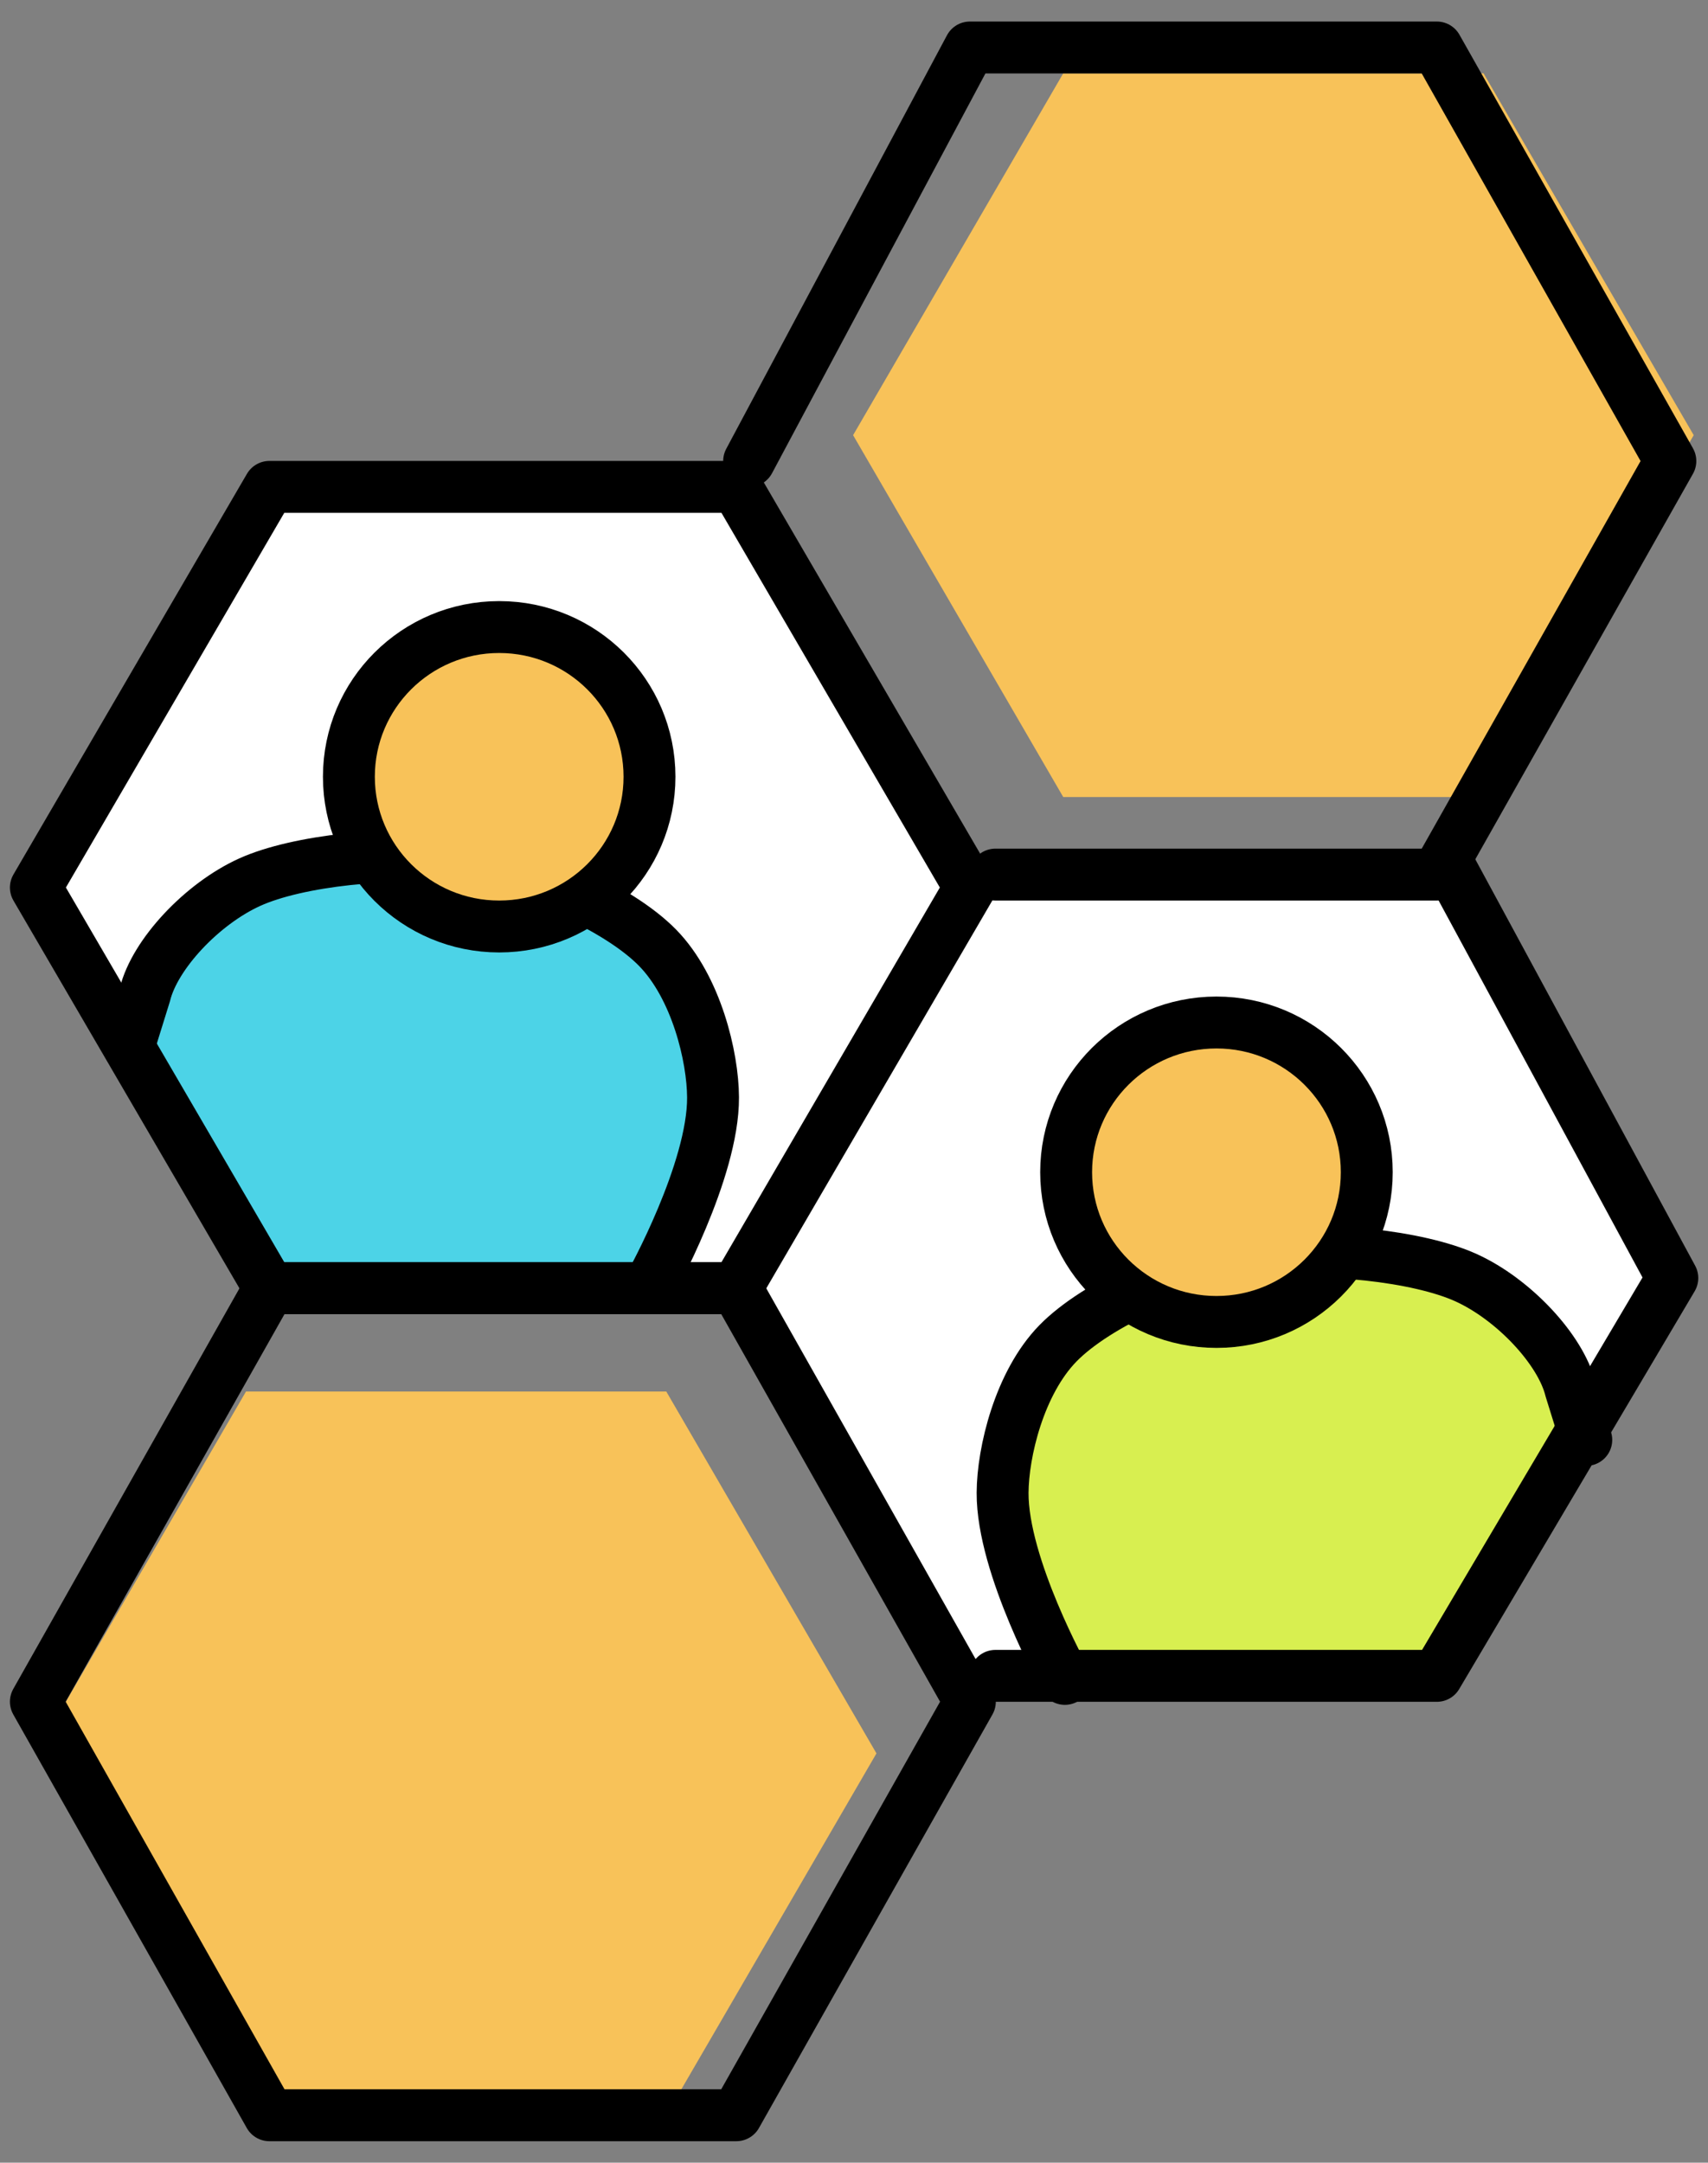
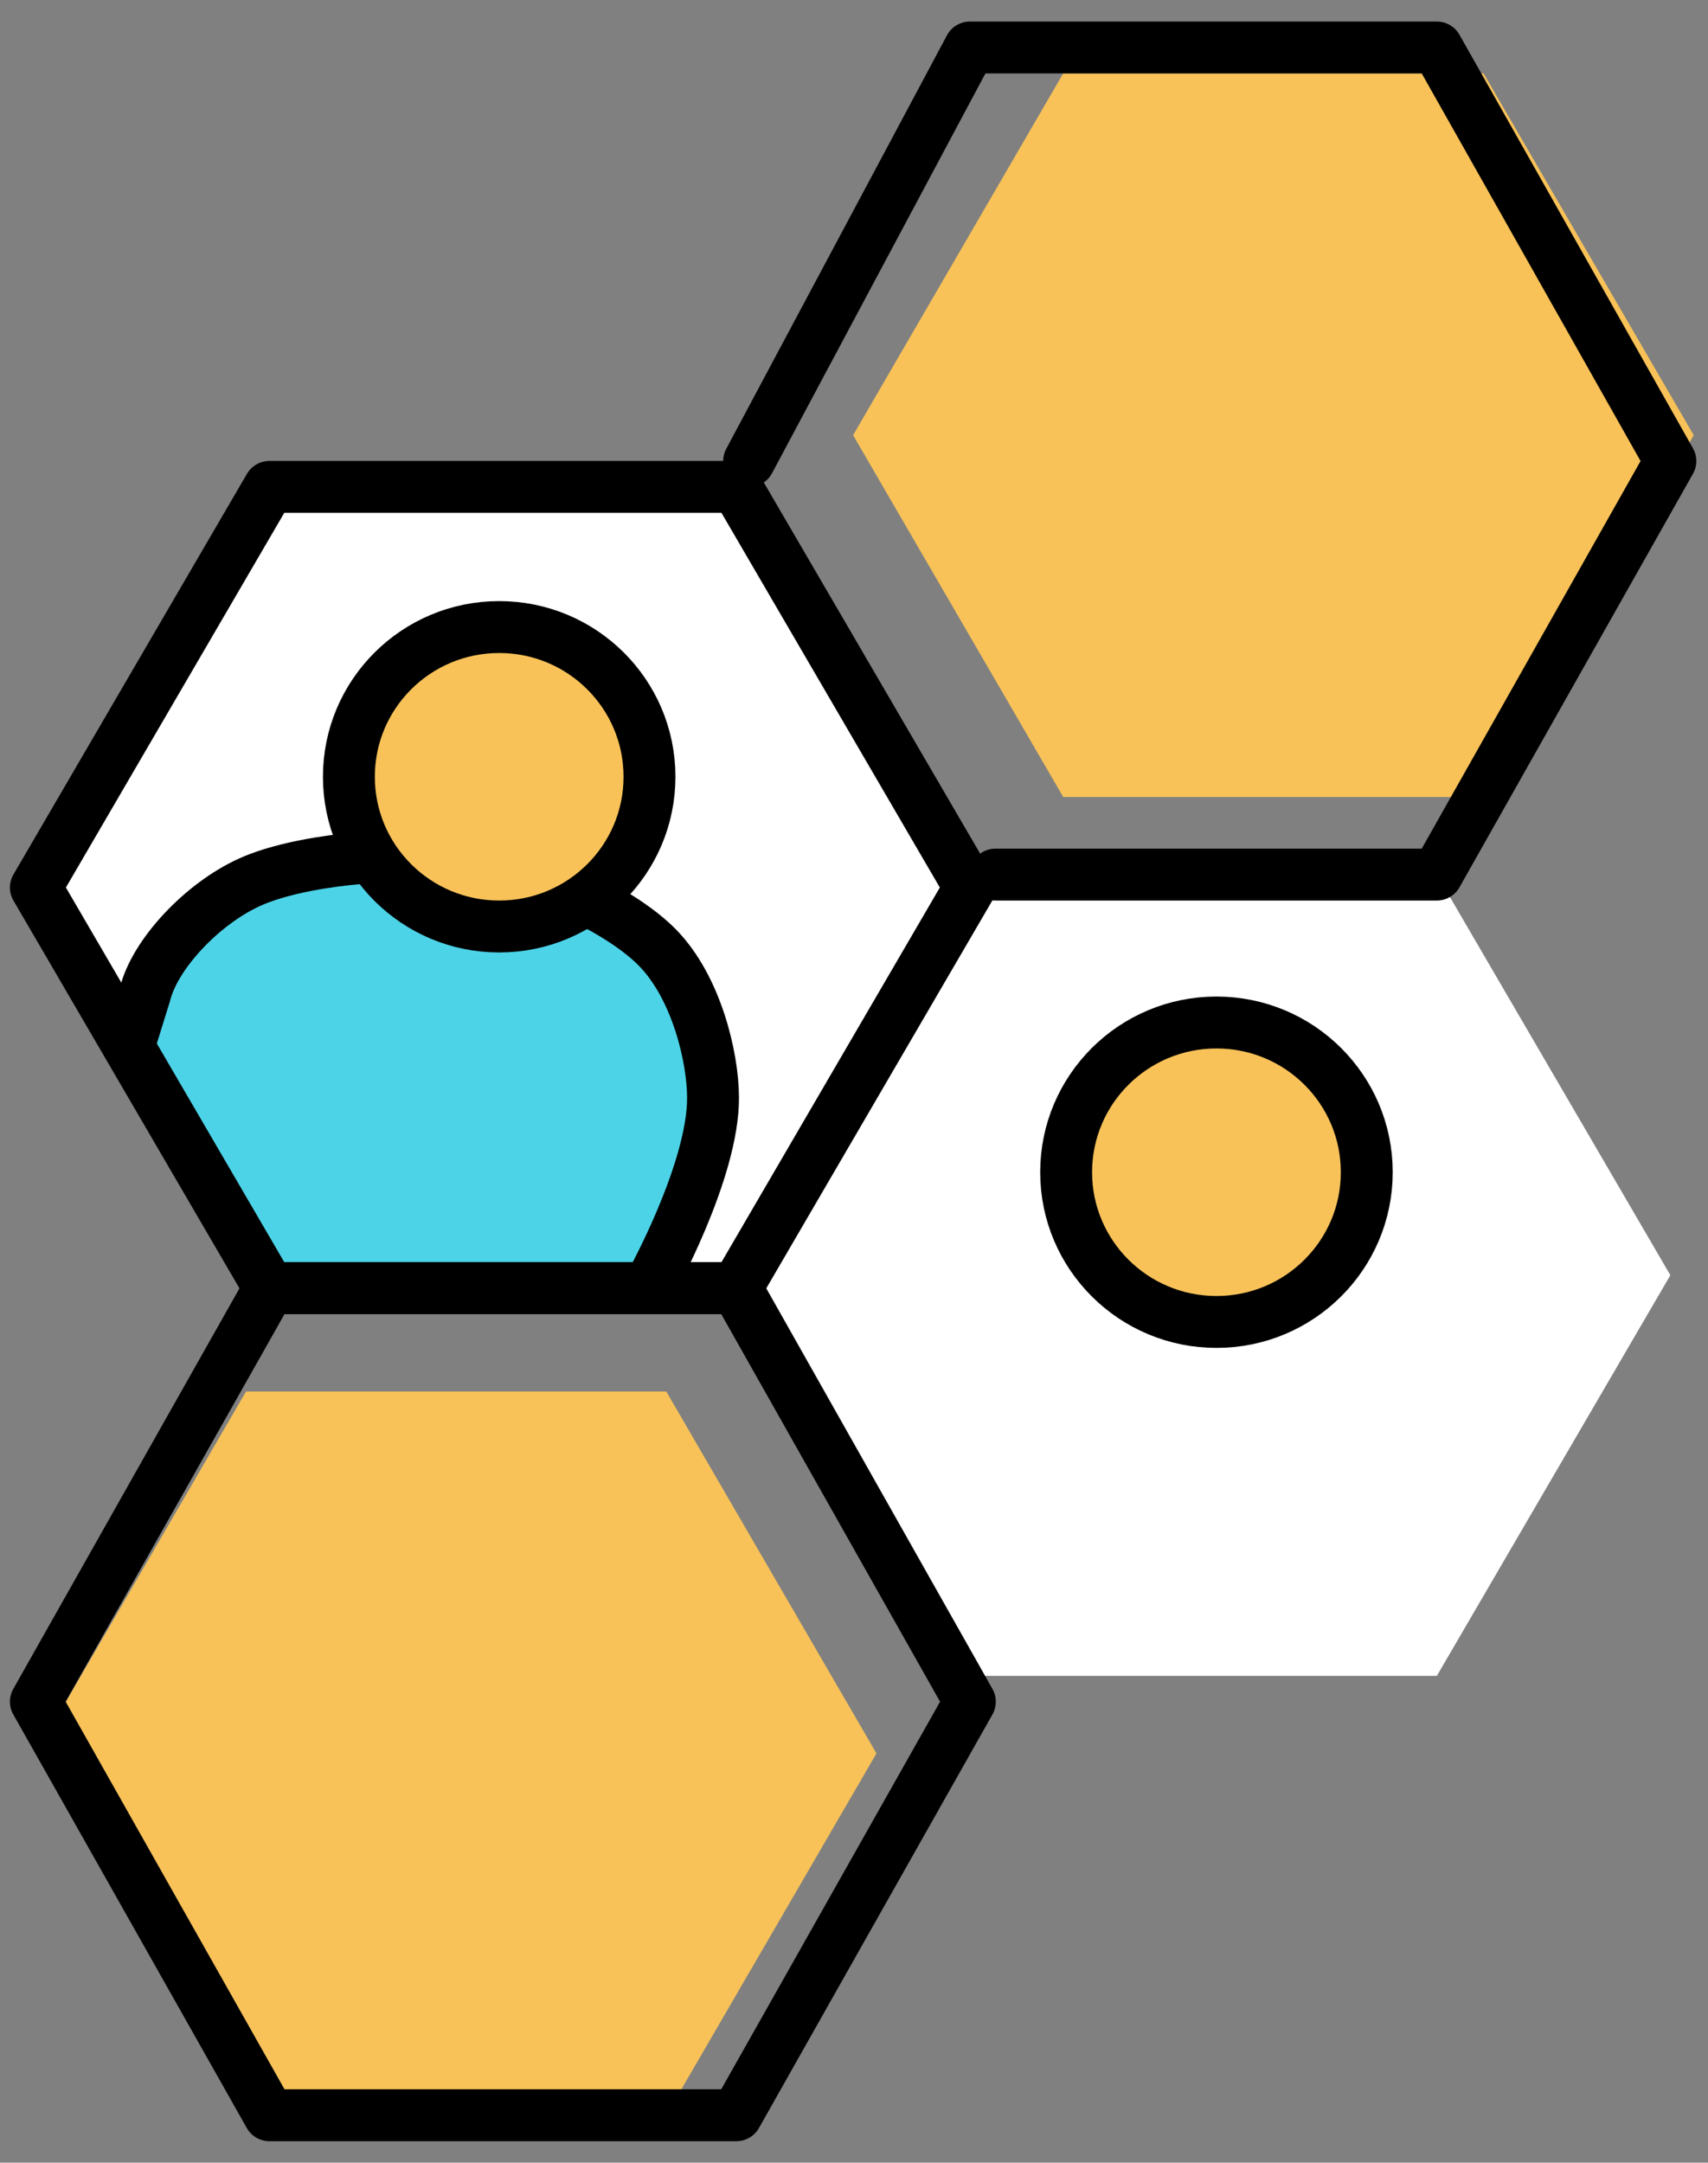
<svg xmlns="http://www.w3.org/2000/svg" width="79px" height="100px" viewBox="108 -17 79 100" version="1.1">
  <rect x="108" y="-17" width="79" height="100" fill="#808080" stroke="none" />
  <desc />
  <defs />
  <g id="Icon" stroke="none" stroke-width="1" fill="none" fill-rule="evenodd" transform="translate(109, -16)">
    <polygon id="Fill-2" fill="#F8C259" points="10.378 96.805 0.658 80.074 10.378 63.342 29.818 63.342 39.539 80.074 29.818 96.805" />
    <polygon id="Fill-3" fill="#F8C259" points="48.178 35.854 38.458 19.122 48.178 2.391 67.618 2.391 77.339 19.122 67.618 35.854" />
    <g id="Group-30" transform="translate(0, 0.745)">
      <polygon id="Fill-12" fill="#FFFFFF" points="43.859 75.744 33.059 57.219 43.859 38.695 65.459 38.695 76.259 57.219 65.459 75.744" />
-       <path d="M72.461,65.301 L71.689,63.271 C71.234,61.432 69.037,59.259 66.833,58.256 C64.632,57.256 60.201,56.857 57.005,57.276 C53.808,57.697 49.725,59.577 47.939,61.407 C46.153,63.238 44.864,65.681 44.852,67.559 C44.835,70.956 47.534,75.743 47.534,75.743 L65.534,75.743 L72.461,65.301 Z" id="Fill-4" fill="#D8EF50" />
-       <path d="M72.37,64.834 L71.644,62.501 C71.19,60.661 69.014,58.336 66.811,57.334 C64.608,56.333 60.19,55.857 56.994,56.276 C53.796,56.697 49.72,58.539 47.932,60.37 C46.147,62.2 45.382,65.401 45.373,67.28 C45.355,70.677 48.253,75.885 48.253,75.885" id="Stroke-6" stroke="#000000" stroke-width="2.4" stroke-linecap="round" stroke-linejoin="round" />
      <path d="M48.312,52.457 C48.312,56.281 51.425,59.38 55.266,59.38 C59.105,59.38 62.217,56.281 62.217,52.457 C62.217,48.633 59.105,45.534 55.266,45.534 C51.425,45.534 48.312,48.633 48.312,52.457" id="Fill-8" fill="#F8C259" />
      <path d="M48.312,52.457 C48.312,56.281 51.425,59.38 55.266,59.38 C59.105,59.38 62.217,56.281 62.217,52.457 C62.217,48.633 59.105,45.534 55.266,45.534 C51.425,45.534 48.312,48.633 48.312,52.457 Z" id="Stroke-10" stroke="#000000" stroke-width="2.4" stroke-linecap="round" stroke-linejoin="round" />
      <polygon id="Fill-12" fill="#FFFFFF" points="11.459 57.817 0.659 39.293 11.459 20.768 33.059 20.768 43.859 39.293 33.059 57.817" />
      <path d="M4.894,47.194 L5.665,45.076 C6.119,43.237 8.317,41.019 10.521,40.016 C12.723,39.016 17.153,38.593 20.349,39.013 C23.547,39.433 27.628,41.303 29.415,43.133 C31.201,44.964 32.49,47.579 32.501,49.459 C32.518,52.855 29.82,57.817 29.82,57.817 L11.819,57.817 L4.894,47.194 Z" id="Fill-14" fill="#4CD3E7" />
      <path d="M4.984,46.548 L5.709,44.215 C6.165,42.376 8.339,40.05 10.544,39.048 C12.746,38.047 17.164,37.571 20.36,37.991 C23.558,38.411 27.635,40.254 29.421,42.084 C31.208,43.915 31.971,47.116 31.98,48.994 C32,52.392 29.1,57.6 29.1,57.6" id="Stroke-16" stroke="#000000" stroke-width="2.4" stroke-linecap="round" stroke-linejoin="round" />
      <polygon id="Stroke-18" stroke="#000000" stroke-width="2.4" stroke-linecap="round" stroke-linejoin="round" points="11.459 57.817 0.659 39.293 11.459 20.768 33.059 20.768 43.859 39.293 33.059 57.817" />
      <polyline id="Stroke-20" stroke="#000000" stroke-width="2.4" stroke-linecap="round" stroke-linejoin="round" points="33.649 19.573 43.859 0.451 65.459 0.451 76.259 19.573 65.459 38.695 45.04 38.695" />
-       <polyline id="Stroke-22" stroke="#000000" stroke-width="2.4" stroke-linecap="round" stroke-linejoin="round" points="45.04 75.744 65.459 75.744 76.35 57.35 66.049 38.313" />
      <path d="M29.041,34.172 C29.041,37.996 25.929,41.095 22.089,41.095 C18.25,41.095 15.137,37.996 15.137,34.172 C15.137,30.347 18.25,27.249 22.089,27.249 C25.929,27.249 29.041,30.347 29.041,34.172" id="Fill-24" fill="#F8C259" />
      <path d="M29.041,34.172 C29.041,37.996 25.929,41.095 22.089,41.095 C18.25,41.095 15.137,37.996 15.137,34.172 C15.137,30.347 18.25,27.249 22.089,27.249 C25.929,27.249 29.041,30.347 29.041,34.172 Z" id="Stroke-26" stroke="#000000" stroke-width="2.4" stroke-linecap="round" stroke-linejoin="round" />
      <polygon id="Stroke-28" stroke="#000000" stroke-width="2.4" stroke-linecap="round" stroke-linejoin="round" points="11.459 96.061 0.659 76.939 11.459 57.817 33.059 57.817 43.859 76.939 33.059 96.061" />
    </g>
  </g>
</svg>